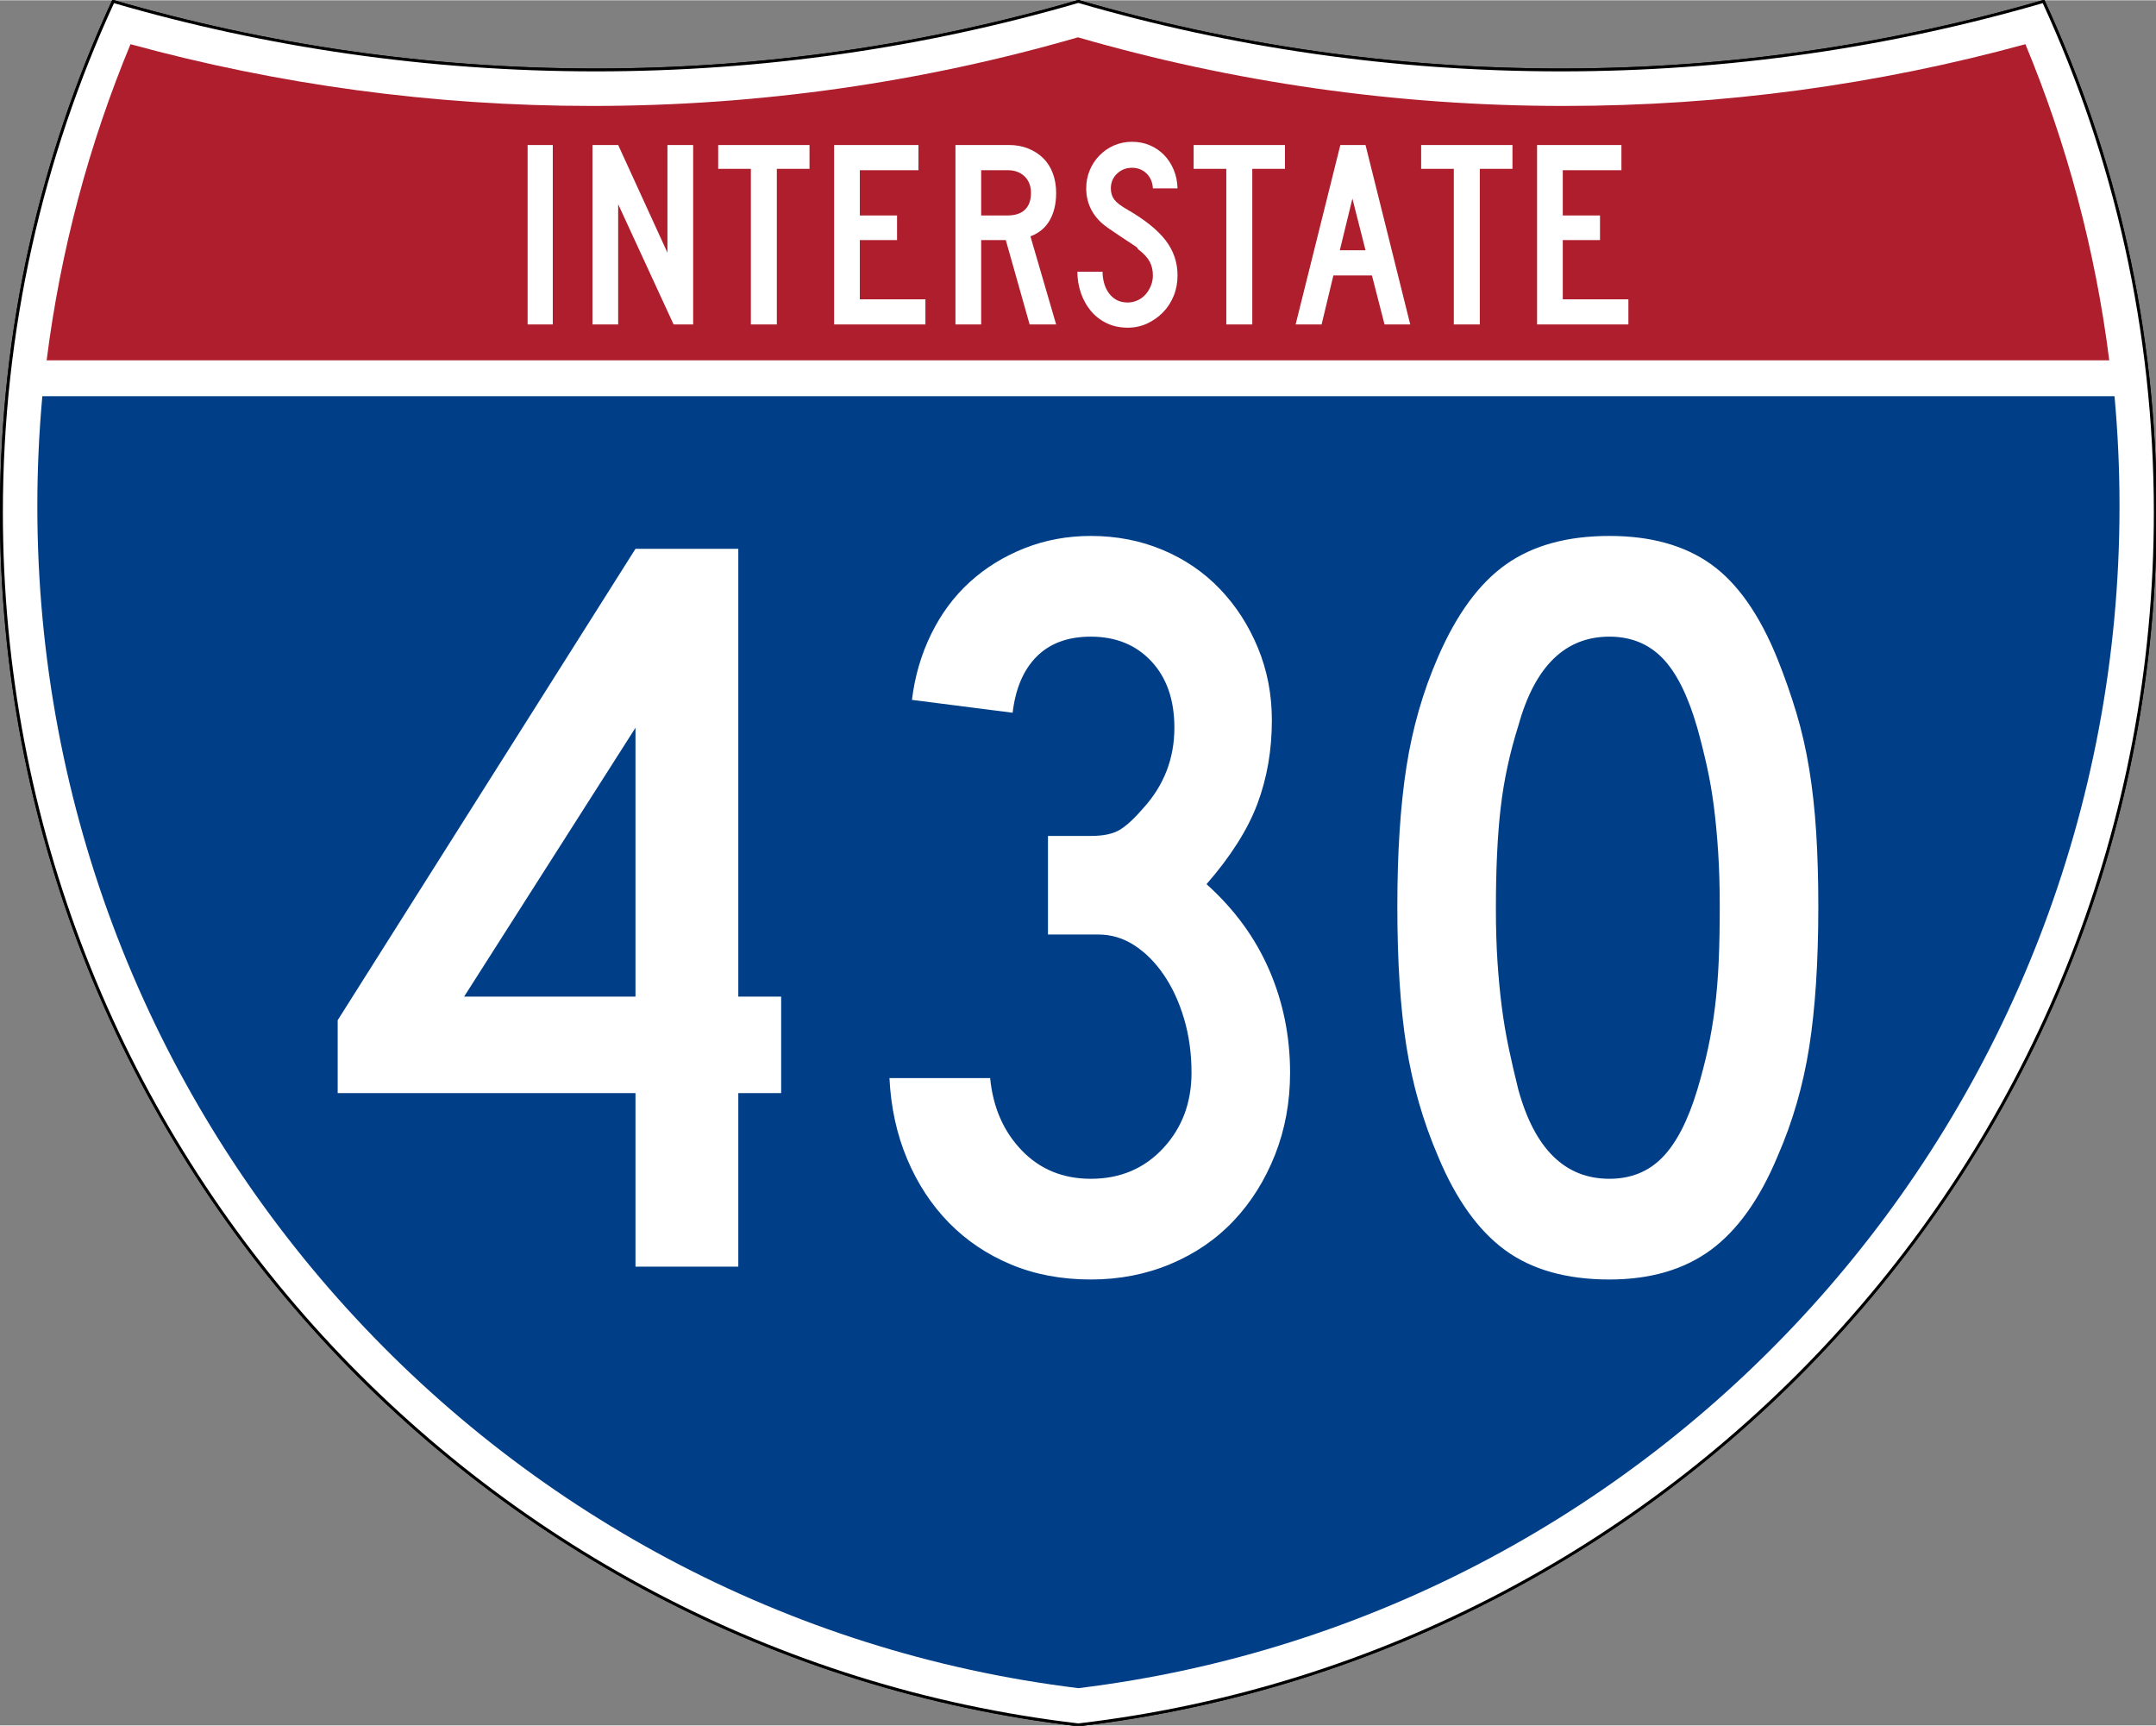
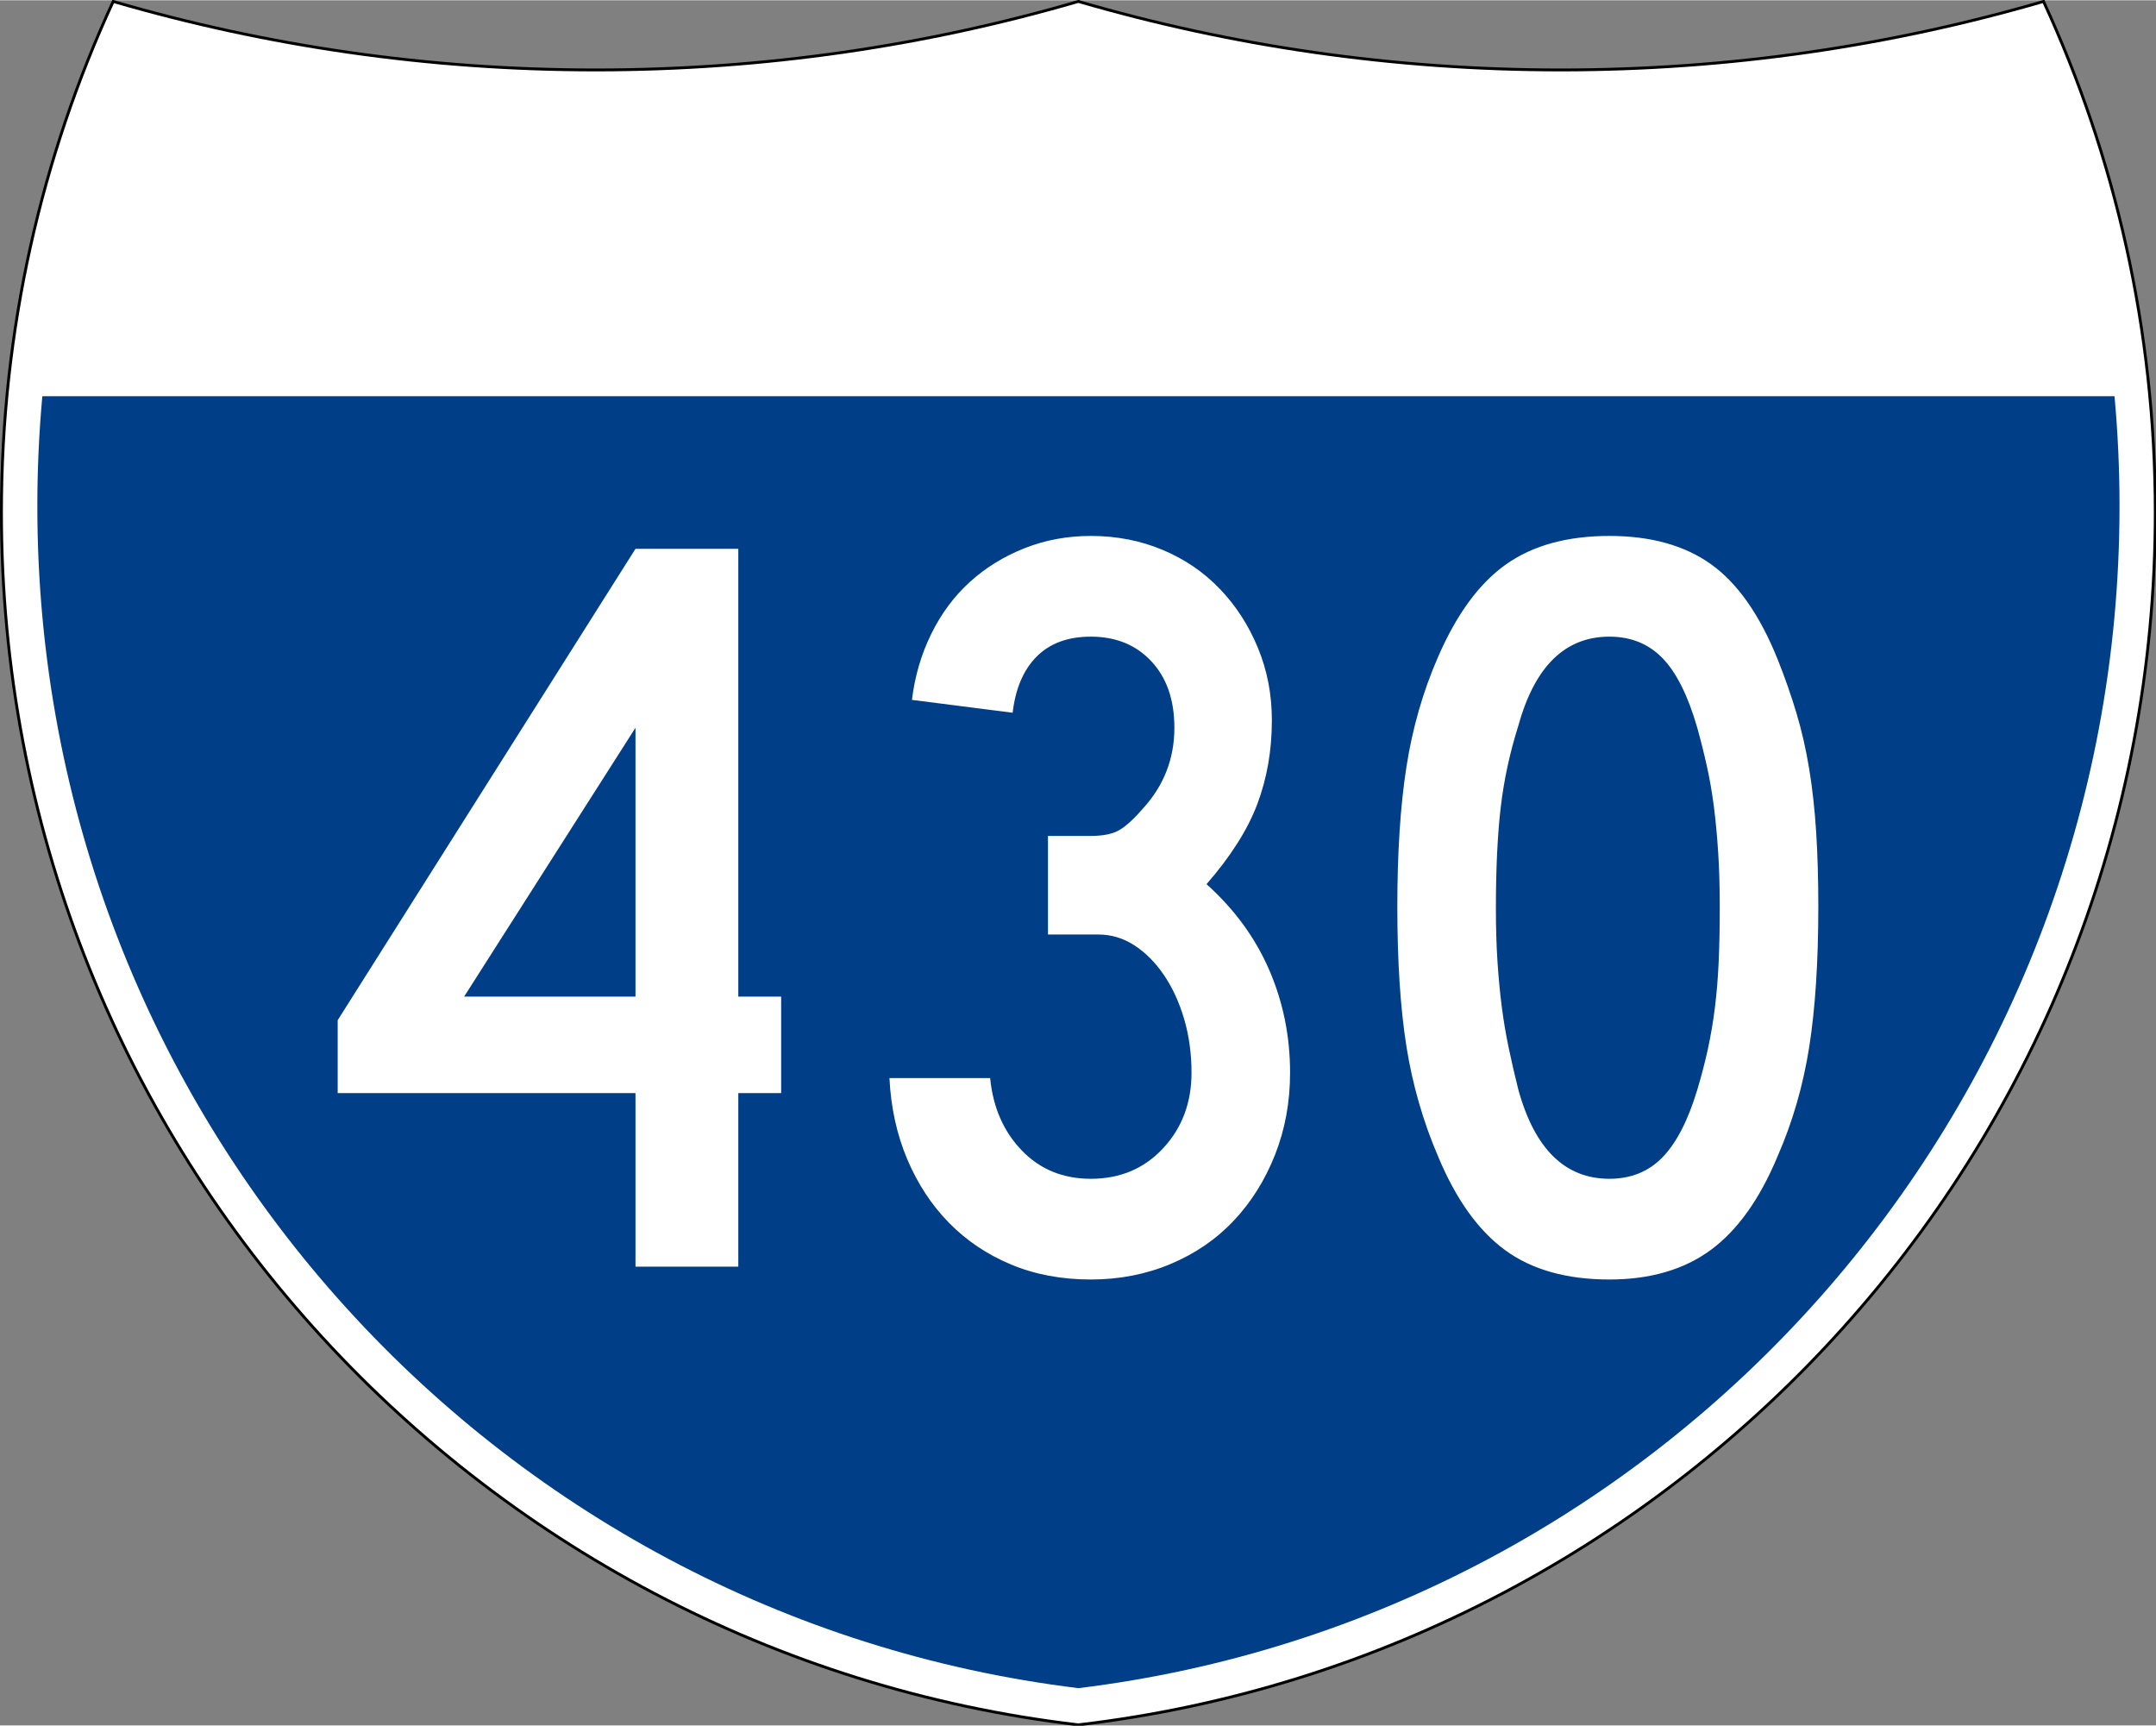
<svg xmlns="http://www.w3.org/2000/svg" xmlns:ns1="http://sodipodi.sourceforge.net/DTD/sodipodi-0.dtd" xmlns:ns2="http://www.inkscape.org/namespaces/inkscape" version="1.0" width="751" height="601" viewBox="0 0 750 599.999" id="Layer_1" xml:space="preserve" ns1:version="0.32" ns2:version="0.45" ns1:docname="Interstate Route 3-Digit Template.svg" ns1:docbase="C:\Documents and Settings\ltljltlj\Desktop\Signs\Interstate Shields" ns2:output_extension="org.inkscape.output.svg.inkscape" ns1:modified="true">
  <rect x="0" y="0" width="750" height="599.999" fill="#808080" stroke="none" />
  <ns1:namedview ns2:window-height="964" ns2:window-width="1046" ns2:pageshadow="2" ns2:pageopacity="0.0" guidetolerance="10.0" gridtolerance="10.0" objecttolerance="10.0" borderopacity="1.0" bordercolor="#666666" pagecolor="#ffffff" id="base" width="751px" height="601px" ns2:zoom="1.28" ns2:cx="374.99999" ns2:cy="299.99999" ns2:window-x="-6" ns2:window-y="-1" ns2:current-layer="Layer_1" />
  <defs id="defs62">
	
	
	
	
</defs>
  <g transform="matrix(0.999,0,0,0.999,0.499,0.399)" id="g5" style="fill:#ffffff;fill-opacity:1;stroke:#000000;stroke-width:1;stroke-miterlimit:4;stroke-dasharray:none;stroke-opacity:1">
    <path id="path7" style="fill:#ffffff;fill-opacity:1;stroke:#000000;stroke-width:1;stroke-miterlimit:4;stroke-dasharray:none;stroke-opacity:1" d="M 38.915,0 C 92.236,15.525 148.625,23.85 206.958,23.85 C 265.291,23.85 321.679,15.525 375,0 C 428.32,15.525 484.709,23.85 543.042,23.85 C 601.375,23.85 657.764,15.525 711.084,0 C 736.064,54.121 750,114.388 750,177.909 C 750,395.718 586.16,575.254 375,599.999 C 163.839,575.254 0,395.718 0,177.909 C 0,114.388 13.935,54.121 38.915,0 z " />
-     <path id="path9" style="fill:#ffffff;fill-opacity:1;stroke:#000000;stroke-width:1;stroke-linecap:round;stroke-linejoin:round;stroke-miterlimit:4;stroke-dasharray:none;stroke-opacity:1" d="M 38.915,0 C 92.236,15.525 148.625,23.85 206.958,23.85 C 265.291,23.85 321.679,15.525 375,0 C 428.32,15.525 484.709,23.85 543.042,23.85 C 601.375,23.85 657.764,15.525 711.084,0 C 736.064,54.121 750,114.388 750,177.909 C 750,395.718 586.16,575.254 375,599.999 C 163.839,575.254 0,395.718 0,177.909 C 0,114.388 13.935,54.121 38.915,0 z " />
  </g>
  <g transform="matrix(1.006,0,0,1.01,-2.101,-3.702)" id="g11" style="fill:#003f87;fill-opacity:1">
    <path id="path13" style="fill:#003f87;fill-opacity:1" d="M 15,177.909 C 15,165.127 15.585,152.482 16.729,139.999 L 733.271,139.999 C 734.415,152.482 735,165.127 735,177.909 C 735,387.423 577.855,560.229 375,584.891 C 172.145,560.229 15,387.423 15,177.909 z " />
  </g>
  <g transform="matrix(1.006,0,0,1.027,-2.265,-3.152)" id="g15" style="fill:#af1e2d;fill-opacity:1">
-     <path id="path17" style="fill:#af1e2d;fill-opacity:1" d="M 47.378,17.943 C 98.27,31.578 151.766,38.849 206.96,38.849 C 265.221,38.849 321.589,30.748 375,15.611 C 428.411,30.748 484.779,38.849 543.04,38.849 C 598.234,38.849 651.73,31.579 702.621,17.943 C 716.883,51.567 726.785,87.489 731.617,124.999 L 18.382,124.999 C 23.215,87.489 33.116,51.567 47.378,17.943 z " />
-   </g>
-   <path style="font-size:93.281px;font-style:normal;font-variant:normal;font-weight:normal;font-stretch:normal;text-align:center;line-height:125%;writing-mode:lr-tb;text-anchor:middle;fill:#ffffff;fill-opacity:1;font-family:Roadgeek 2005 Series C" d="M 183.538,112.749 L 183.538,50.333 L 192.294,50.333 L 192.294,112.749 L 183.538,112.749 z M 234.327,112.749 L 215.043,70.921 L 215.043,112.749 L 206.099,112.749 L 206.099,50.333 L 215.043,50.333 L 232.183,87.783 L 232.183,50.333 L 241.127,50.333 L 241.127,112.749 L 234.327,112.749 z M 270.235,58.626 L 270.235,112.749 L 261.201,112.749 L 261.201,58.626 L 249.835,58.626 L 249.835,50.333 L 281.601,50.333 L 281.601,58.626 L 270.235,58.626 z M 290.159,112.749 L 290.159,50.333 L 319.503,50.333 L 319.503,59.092 L 299.102,59.092 L 299.102,74.833 L 312.052,74.833 L 312.052,83.405 L 299.102,83.405 L 299.102,103.993 L 321.925,103.993 L 321.925,112.749 L 290.159,112.749 z M 358.175,112.749 L 349.883,83.405 L 341.314,83.405 L 341.314,112.749 L 332.37,112.749 L 332.37,50.333 L 351.003,50.333 C 353.425,50.333 355.645,50.737 357.664,51.544 C 359.682,52.351 361.421,53.47 362.881,54.899 C 364.34,56.328 365.458,58.082 366.234,60.162 C 367.01,62.242 367.398,64.525 367.398,67.009 C 367.398,70.736 366.653,73.903 365.162,76.512 C 363.671,79.121 361.435,80.983 358.454,82.1 L 367.398,112.749 L 358.175,112.749 z M 358.642,67.009 C 358.642,64.587 357.896,62.662 356.406,61.234 C 354.915,59.806 352.959,59.092 350.537,59.092 L 341.314,59.092 L 341.314,74.833 L 350.537,74.833 C 353.144,74.833 355.147,74.166 356.545,72.83 C 357.943,71.495 358.642,69.555 358.642,67.009 L 358.642,67.009 z M 409.624,95.7 C 409.624,98.247 409.174,100.623 408.273,102.827 C 407.373,105.032 406.131,106.941 404.548,108.556 C 402.964,110.171 401.132,111.459 399.051,112.422 C 396.97,113.385 394.718,113.866 392.296,113.866 C 389.563,113.866 387.11,113.339 384.937,112.283 C 382.764,111.227 380.933,109.799 379.442,107.999 C 377.951,106.198 376.802,104.118 375.995,101.757 C 375.188,99.396 374.784,96.944 374.784,94.398 L 383.54,94.398 C 383.54,95.702 383.711,96.99 384.052,98.263 C 384.393,99.536 384.921,100.685 385.635,101.71 C 386.35,102.735 387.25,103.558 388.337,104.179 C 389.424,104.8 390.744,105.11 392.296,105.11 C 393.477,105.11 394.611,104.862 395.698,104.365 C 396.785,103.869 397.716,103.186 398.492,102.316 C 399.268,101.446 399.889,100.436 400.354,99.288 C 400.82,98.139 401.052,96.944 401.052,95.7 C 401.052,93.9 400.68,92.301 399.935,90.904 C 399.19,89.507 397.886,88.094 396.023,86.665 C 395.712,86.355 395.588,86.184 395.651,86.152 C 395.713,86.121 395.527,85.95 395.092,85.641 C 394.657,85.331 393.741,84.725 392.343,83.824 C 390.945,82.923 388.663,81.386 385.496,79.214 C 382.951,77.474 381.041,75.44 379.767,73.11 C 378.494,70.781 377.857,68.22 377.857,65.426 C 377.857,63.19 378.261,61.093 379.068,59.137 C 379.875,57.182 381.009,55.458 382.468,53.968 C 383.928,52.477 385.62,51.312 387.546,50.474 C 389.471,49.635 391.551,49.216 393.786,49.216 C 396.022,49.216 398.088,49.619 399.982,50.427 C 401.876,51.234 403.522,52.352 404.919,53.781 C 406.316,55.21 407.433,56.919 408.272,58.906 C 409.111,60.893 409.561,63.066 409.624,65.426 L 401.052,65.426 C 400.929,63.252 400.184,61.513 398.818,60.209 C 397.451,58.905 395.774,58.253 393.786,58.253 C 391.737,58.253 389.999,58.937 388.571,60.303 C 387.142,61.67 386.428,63.377 386.428,65.426 C 386.428,66.978 386.832,68.282 387.64,69.338 C 388.447,70.394 389.999,71.573 392.296,72.877 C 398.321,76.355 402.715,79.895 405.479,83.497 C 408.242,87.099 409.624,91.167 409.624,95.7 L 409.624,95.7 z M 435.625,58.626 L 435.625,112.749 L 426.59,112.749 L 426.59,58.626 L 415.224,58.626 L 415.224,50.333 L 446.991,50.333 L 446.991,58.626 L 435.625,58.626 z M 481.632,112.749 L 477.254,95.7 L 463.838,95.7 L 459.742,112.749 L 450.704,112.749 L 466.26,50.333 L 475.019,50.333 L 490.576,112.749 L 481.632,112.749 z M 470.454,68.965 L 466.076,86.944 L 475.019,86.944 L 470.454,68.965 z M 514.772,58.626 L 514.772,112.749 L 505.737,112.749 L 505.737,58.626 L 494.371,58.626 L 494.371,50.333 L 526.138,50.333 L 526.138,58.626 L 514.772,58.626 z M 534.695,112.749 L 534.695,50.333 L 564.04,50.333 L 564.04,59.092 L 543.639,59.092 L 543.639,74.833 L 556.589,74.833 L 556.589,83.405 L 543.639,83.405 L 543.639,103.993 L 566.462,103.993 L 566.462,112.749 L 534.695,112.749 z " id="text7023" />
+     </g>
  <path style="font-size:373.127px;font-style:normal;font-variant:normal;font-weight:normal;font-stretch:normal;text-align:center;line-height:125%;writing-mode:lr-tb;text-anchor:middle;fill:#ffffff;fill-opacity:1;font-family:Roadgeek 2005 Series C" d="M 256.83,380.076 L 256.83,440.437 L 221.066,440.437 L 221.066,380.076 L 117.469,380.076 L 117.469,354.728 L 221.066,190.77 L 256.83,190.77 L 256.83,346.529 L 271.739,346.529 L 271.739,380.076 L 256.83,380.076 z M 221.066,253.008 L 161.444,346.529 L 221.066,346.529 L 221.066,253.008 z M 448.775,372.991 C 448.774,383.173 447.034,392.674 443.555,401.494 C 440.075,410.315 435.293,417.955 429.209,424.414 C 423.125,430.873 415.798,435.904 407.228,439.505 C 398.657,443.106 389.402,444.906 379.464,444.906 C 369.282,444.906 360.029,443.168 351.705,439.692 C 343.381,436.216 336.177,431.372 330.093,425.159 C 324.009,418.946 319.165,411.555 315.56,402.984 C 311.955,394.414 309.906,385.038 309.413,374.856 L 344.439,374.856 C 345.432,385.038 349.095,393.421 355.429,400.005 C 361.763,406.589 369.775,409.881 379.464,409.881 C 389.653,409.881 398.037,406.341 404.618,399.26 C 411.198,392.179 414.489,383.423 414.489,372.991 C 414.489,366.282 413.62,360.008 411.885,354.171 C 410.148,348.333 407.789,343.241 404.806,338.893 C 401.822,334.545 398.405,331.13 394.554,328.647 C 390.703,326.164 386.541,324.923 382.068,324.923 L 364.555,324.923 L 364.555,290.637 L 379.464,290.637 C 383.936,290.637 387.354,289.892 389.715,288.402 C 392.077,286.913 394.747,284.428 397.727,280.948 C 404.929,273.003 408.53,263.69 408.53,253.008 C 408.53,243.319 405.859,235.617 400.518,229.9 C 395.177,224.184 388.159,221.326 379.464,221.326 C 371.518,221.326 365.247,223.625 360.649,228.223 C 356.051,232.821 353.255,239.343 352.262,247.788 L 317.237,243.319 C 318.23,235.116 320.465,227.476 323.941,220.399 C 327.417,213.322 331.888,207.299 337.354,202.329 C 342.82,197.36 349.156,193.446 356.362,190.588 C 363.568,187.73 371.268,186.301 379.464,186.301 C 388.409,186.301 396.732,187.916 404.43,191.145 C 412.129,194.375 418.774,198.908 424.365,204.746 C 429.956,210.583 434.366,217.416 437.596,225.243 C 440.826,233.071 442.44,241.454 442.44,250.392 C 442.44,260.832 440.763,270.522 437.408,279.464 C 434.054,288.406 428.154,297.721 419.708,307.41 C 429.397,316.106 436.663,326.043 441.508,337.221 C 446.352,348.4 448.774,360.323 448.775,372.991 L 448.775,372.991 z M 632.531,315.234 C 632.531,334.361 631.475,350.632 629.364,364.047 C 627.252,377.462 623.585,390.132 618.362,402.057 C 612.153,416.962 604.391,427.83 595.078,434.66 C 585.764,441.491 574.027,444.906 559.865,444.906 C 544.961,444.906 532.85,441.491 523.533,434.66 C 514.215,427.83 506.452,416.962 500.243,402.057 C 495.027,389.882 491.364,377.149 489.252,363.86 C 487.141,350.57 486.085,334.361 486.085,315.234 C 486.085,296.357 487.141,280.148 489.252,266.608 C 491.364,253.068 495.027,240.336 500.243,228.41 C 506.702,213.506 514.59,202.762 523.908,196.177 C 533.225,189.593 545.211,186.301 559.865,186.301 C 574.269,186.301 586.068,189.593 595.26,196.177 C 604.452,202.762 612.153,213.756 618.362,229.161 C 620.848,235.37 623.024,241.579 624.889,247.788 C 626.754,253.997 628.246,260.517 629.364,267.347 C 630.482,274.178 631.289,281.507 631.786,289.335 C 632.283,297.162 632.531,305.795 632.531,315.234 L 632.531,315.234 z M 598.245,315.234 C 598.245,308.274 598.059,301.938 597.688,296.226 C 597.316,290.514 596.82,285.235 596.198,280.391 C 595.576,275.547 594.769,270.89 593.776,266.421 C 592.783,261.952 591.664,257.481 590.421,253.008 C 587.192,241.826 583.155,233.75 578.31,228.78 C 573.466,223.811 567.318,221.326 559.865,221.326 C 544.46,221.326 533.904,231.636 528.195,252.257 C 525.208,261.696 523.157,271.197 522.043,280.76 C 520.928,290.324 520.371,302.062 520.371,315.973 C 520.371,322.683 520.557,328.833 520.928,334.424 C 521.3,340.015 521.796,345.233 522.418,350.077 C 523.04,354.921 523.847,359.703 524.84,364.422 C 525.833,369.142 526.952,373.984 528.195,378.95 C 533.904,399.571 544.46,409.881 559.865,409.881 C 567.318,409.881 573.466,407.396 578.31,402.427 C 583.155,397.457 587.192,389.632 590.421,378.95 C 591.907,373.984 593.148,369.204 594.146,364.61 C 595.142,360.016 595.95,355.234 596.568,350.265 C 597.185,345.295 597.619,340.015 597.87,334.424 C 598.12,328.833 598.245,322.436 598.245,315.234 L 598.245,315.234 z " id="text7029" />
</svg>